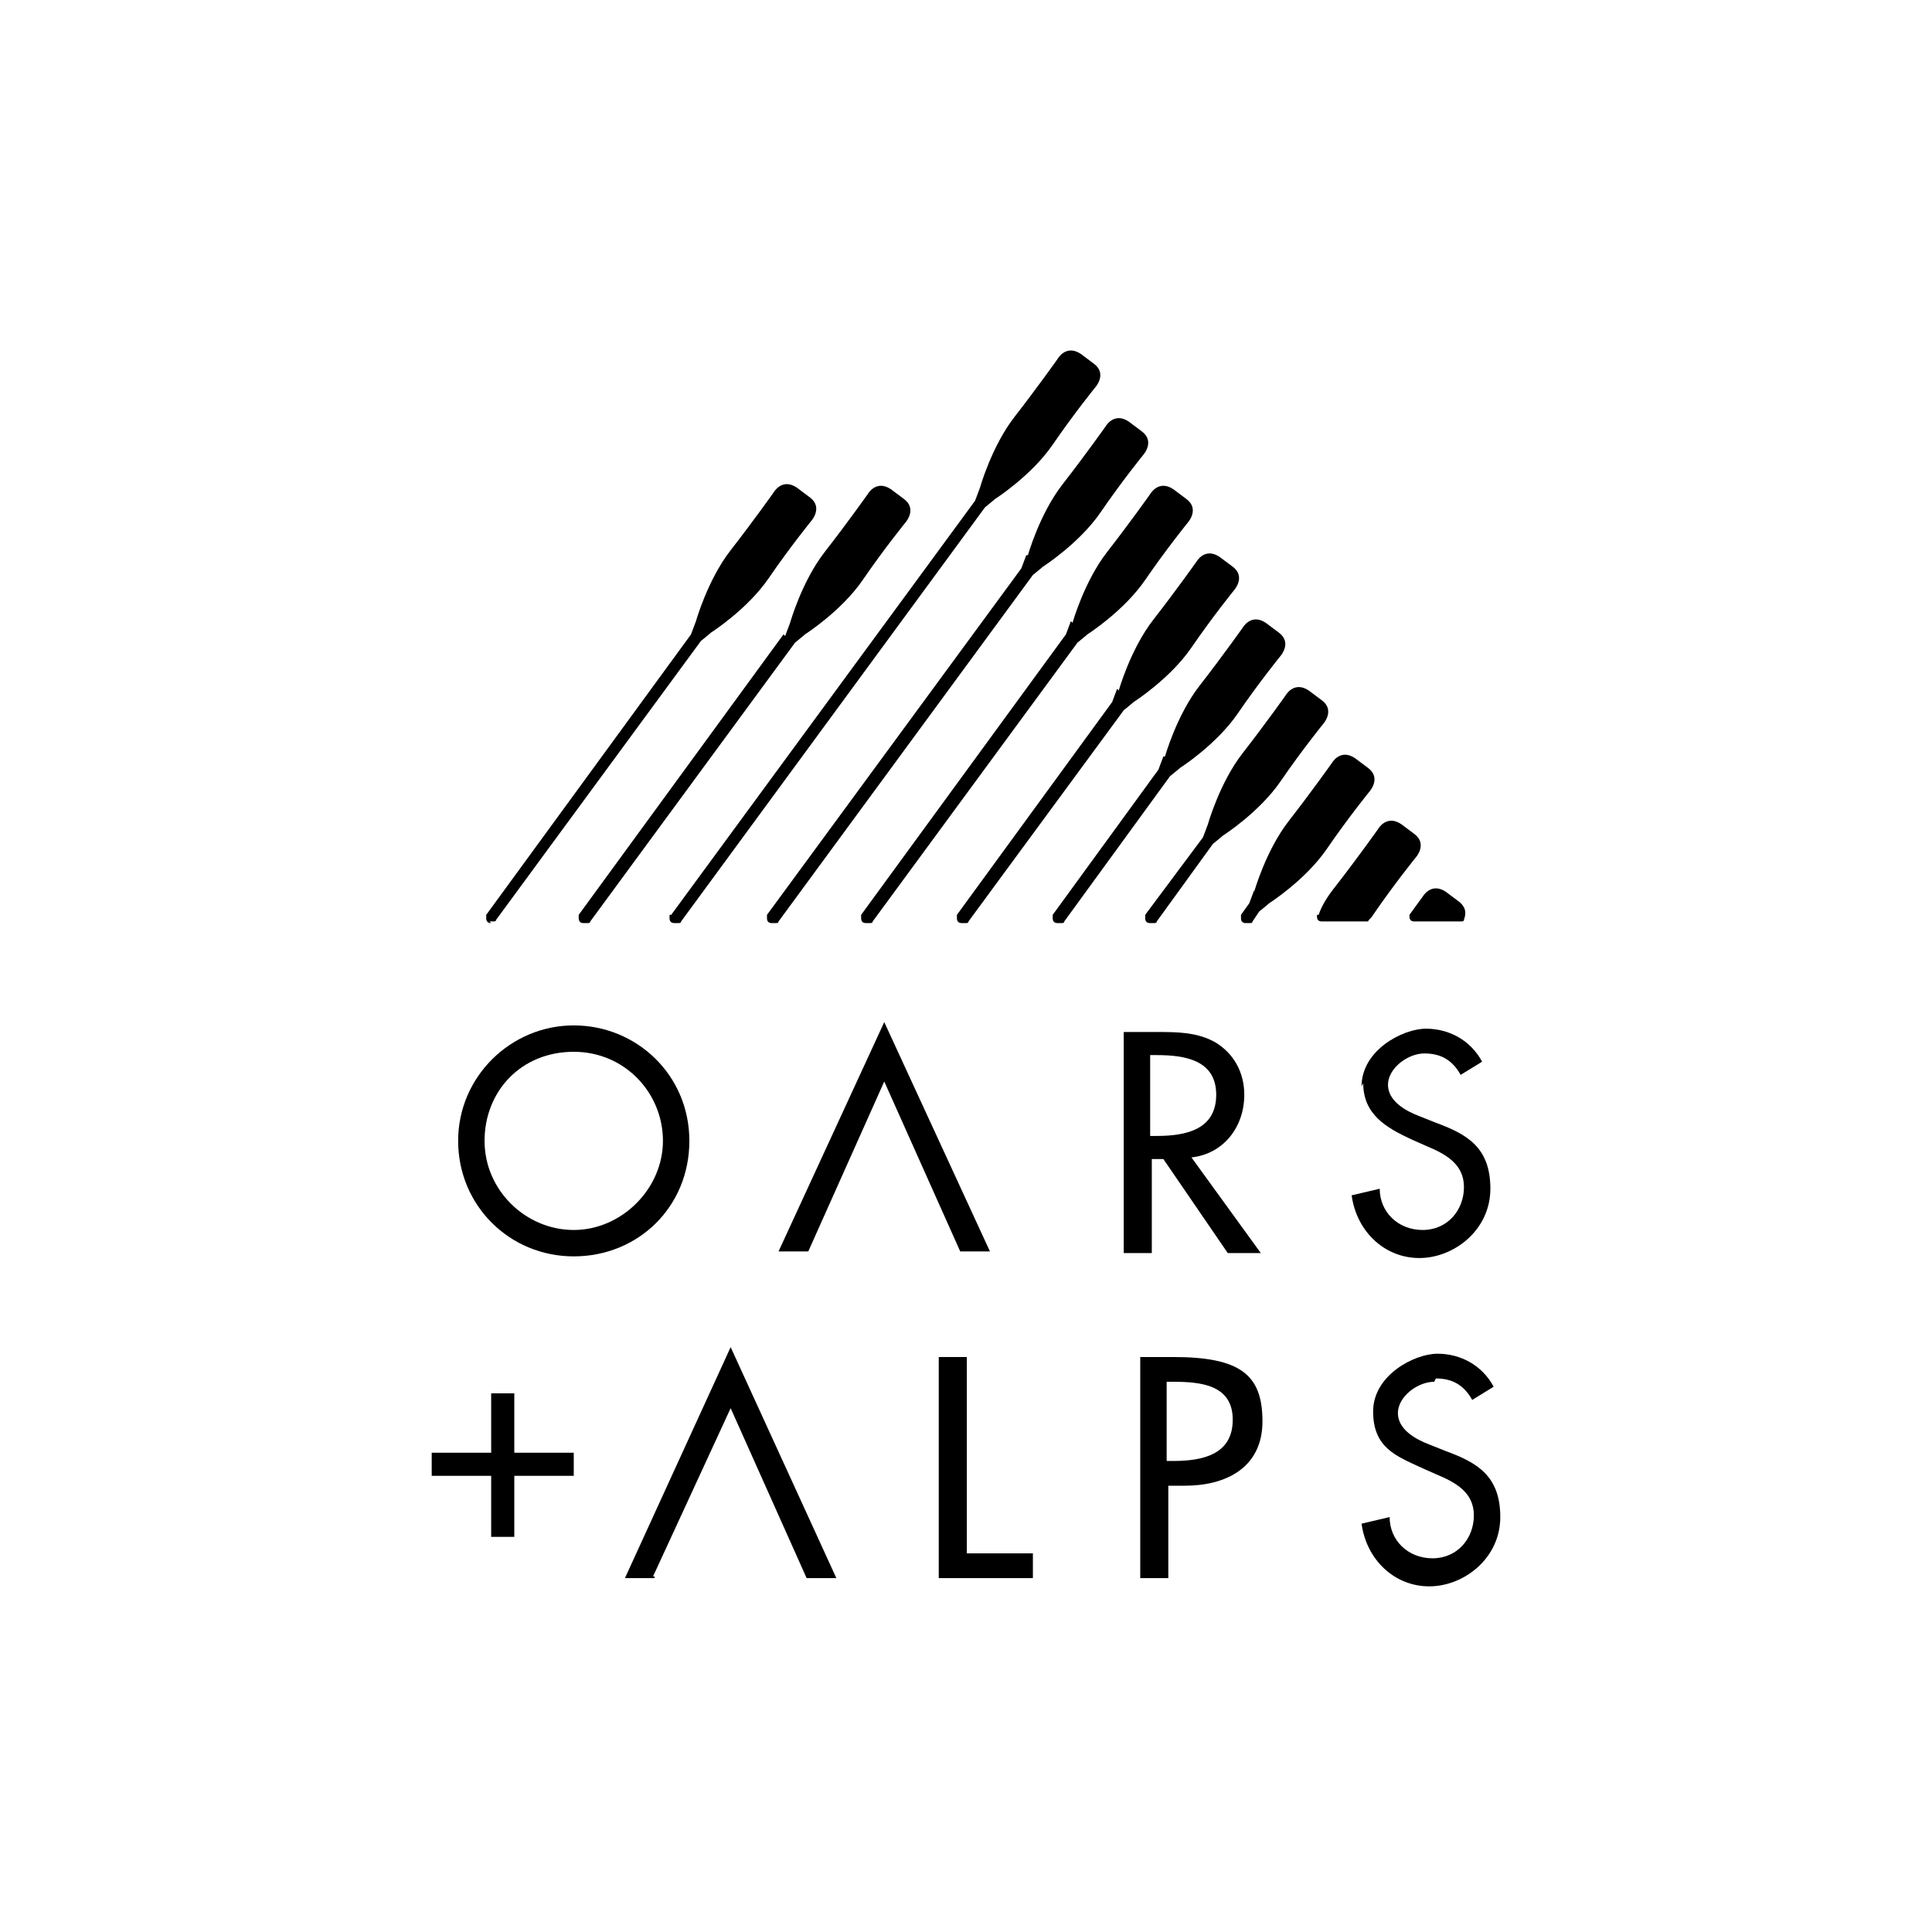
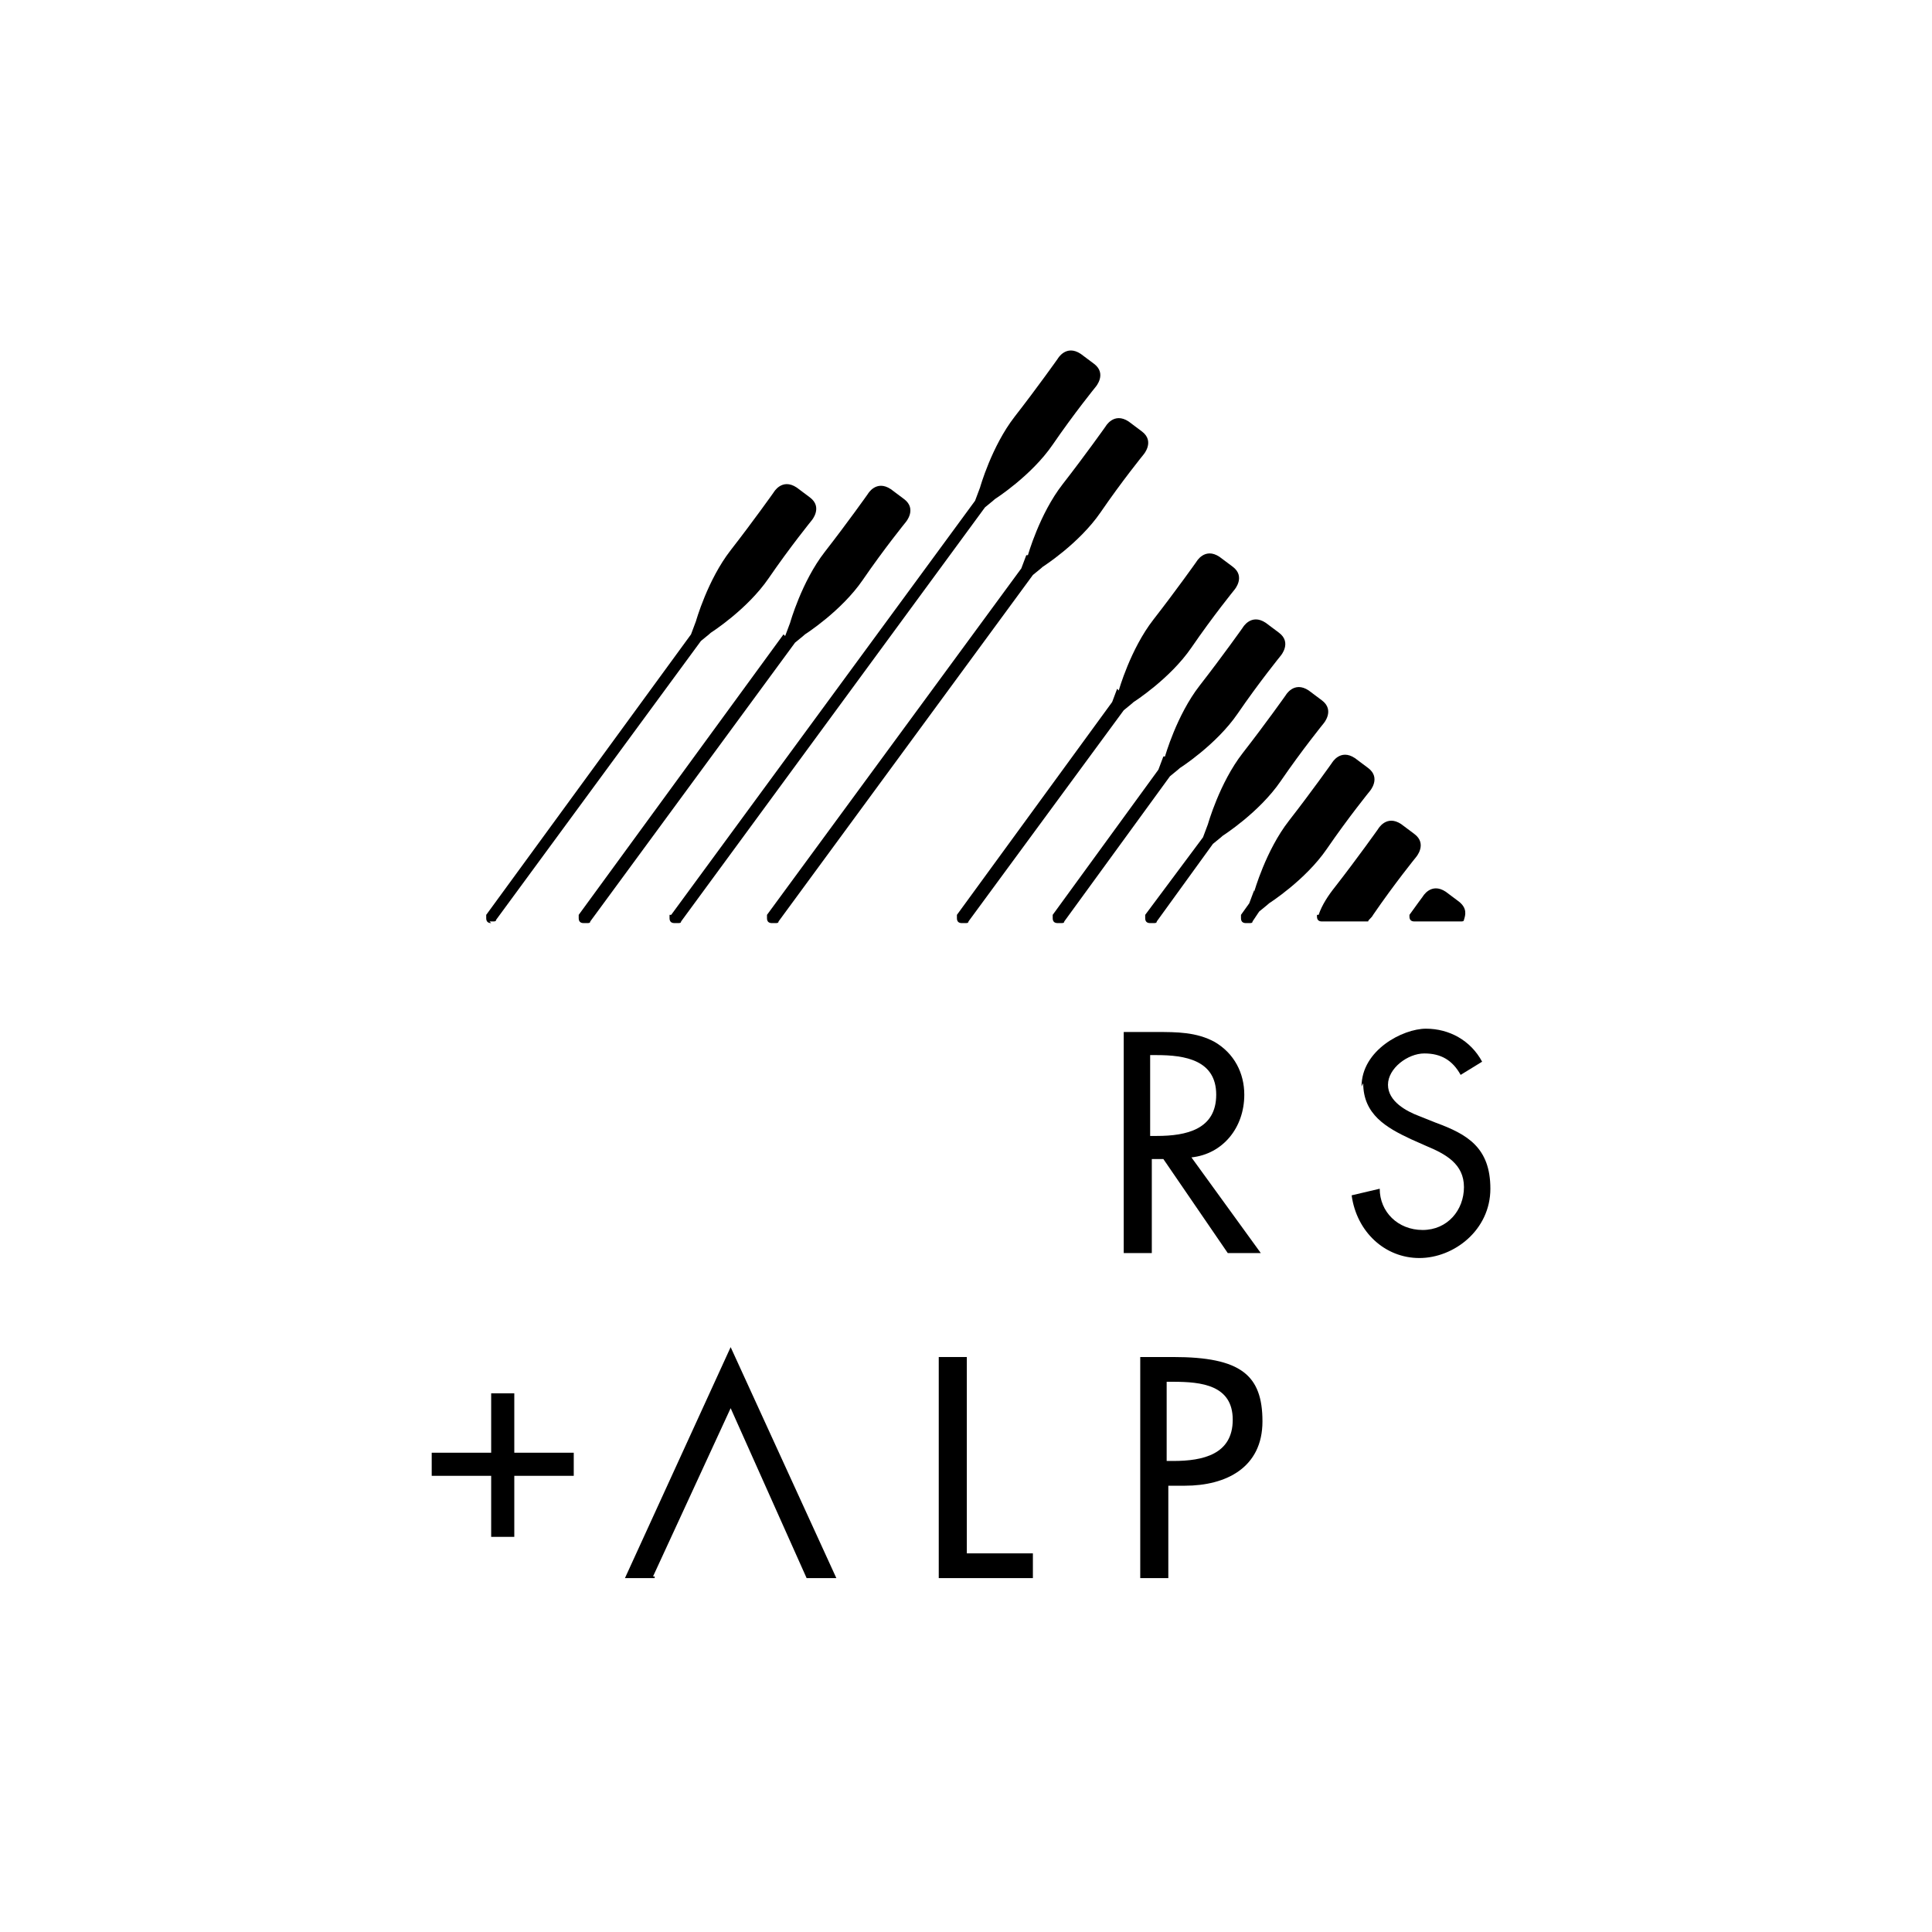
<svg xmlns="http://www.w3.org/2000/svg" width="214" height="214" viewBox="0 0 214 214" fill="none">
-   <path d="M63.552 139.164C70.686 139.164 76.358 133.682 76.358 126.372C76.358 119.062 70.504 113.579 63.552 113.579C56.6 113.579 50.746 119.244 50.746 126.372C50.746 133.499 56.417 139.164 63.552 139.164ZM63.552 116.503C69.223 116.503 73.431 121.072 73.431 126.372C73.431 131.672 68.857 136.24 63.552 136.24C58.247 136.24 53.673 131.854 53.673 126.372C53.673 120.889 57.698 116.503 63.552 116.503Z" fill="black" />
  <path d="M137.825 121.255C137.825 118.879 136.728 116.686 134.532 115.407C132.52 114.311 130.325 114.311 128.129 114.311H124.471V138.799H127.581V128.382H128.861L135.996 138.799H139.655L131.971 128.2C135.447 127.834 137.825 124.91 137.825 121.255ZM128.312 125.824H127.398V116.869H128.129C131.239 116.869 134.715 117.417 134.715 121.255C134.715 125.093 131.422 125.824 128.129 125.824H128.312Z" fill="black" />
  <path d="M150.997 119.975C150.997 123.447 153.558 124.909 156.302 126.189L157.949 126.92C160.144 127.833 162.156 128.93 162.156 131.488C162.156 134.047 160.327 136.24 157.583 136.24C154.839 136.24 152.826 134.23 152.826 131.671L149.716 132.402C150.265 136.423 153.375 139.347 157.217 139.347C161.059 139.347 165.083 136.24 165.083 131.671C165.083 127.102 162.522 125.64 159.046 124.361L157.217 123.63C155.753 123.082 153.741 121.985 153.741 120.158C153.741 118.33 155.936 116.686 157.766 116.686C159.595 116.686 160.876 117.417 161.79 119.061L164.169 117.599C162.888 115.224 160.51 113.944 157.949 113.944C155.387 113.944 150.814 116.32 150.814 120.341L150.997 119.975Z" fill="black" />
  <path d="M107.091 150.312H103.982V174.801H114.409V172.06H107.091V150.312Z" fill="black" />
  <path d="M129.776 150.312H126.3V174.801H129.41V164.567H131.239C135.813 164.567 139.838 162.557 139.838 157.44C139.838 152.323 137.459 150.312 129.959 150.312H129.776ZM130.142 161.826H129.227V153.054H129.959C133.069 153.054 136.545 153.419 136.545 157.257C136.545 161.095 133.252 161.826 129.959 161.826H130.142Z" fill="black" />
-   <path d="M159.046 152.688C160.876 152.688 162.156 153.419 163.071 155.063L165.449 153.601C164.169 151.226 161.79 149.946 159.229 149.946C156.668 149.946 152.095 152.322 152.095 156.343C152.095 160.363 154.656 161.277 157.4 162.556L159.046 163.287C161.242 164.201 163.254 165.297 163.254 167.856C163.254 170.414 161.424 172.607 158.68 172.607C155.936 172.607 153.924 170.597 153.924 168.039L150.814 168.77C151.363 172.79 154.473 175.714 158.314 175.714C162.156 175.714 166.181 172.607 166.181 168.039C166.181 163.47 163.62 162.008 160.144 160.729L158.314 159.998C156.851 159.449 154.839 158.353 154.839 156.525C154.839 154.698 157.034 153.053 158.863 153.053L159.046 152.688Z" fill="black" />
  <path d="M54.405 170.232H56.966V163.471H63.552V160.912H56.966V154.333H54.405V160.912H47.819V163.471H54.405V170.232Z" fill="black" />
  <path d="M69.223 174.801H72.516V174.618H72.333L80.931 155.978L89.346 174.801H92.639L80.931 149.216L69.223 174.801Z" fill="black" />
-   <path d="M109.653 138.616L97.945 113.214L86.236 138.616H89.529L97.945 119.793L106.36 138.616H109.653Z" fill="black" />
  <path d="M74.162 101.335C74.162 101.335 74.162 101.517 74.162 101.7C74.162 102.066 74.345 102.248 74.711 102.248H75.077C75.26 102.248 75.443 102.248 75.443 102.066L109.104 56.195C110.018 55.464 110.201 55.281 110.201 55.281C110.201 55.281 114.226 52.723 116.604 49.251C118.982 45.778 121.361 42.854 121.361 42.854C121.361 42.854 122.641 41.392 121.178 40.296L119.714 39.199C118.068 38.103 117.153 39.747 117.153 39.747C117.153 39.747 114.958 42.854 112.397 46.144C109.836 49.433 108.555 54.002 108.555 54.002C108.555 54.002 108.555 54.002 108.006 55.464L74.345 101.335H74.162Z" fill="black" />
  <path d="M113.677 61.495C113.677 61.495 113.677 61.495 113.128 62.957L84.956 101.335C84.956 101.335 84.956 101.518 84.956 101.701C84.956 102.066 85.139 102.249 85.505 102.249H85.871C86.053 102.249 86.236 102.249 86.236 102.066L114.409 63.688C115.324 62.957 115.507 62.775 115.507 62.775C115.507 62.775 119.531 60.216 121.91 56.744C124.288 53.271 126.666 50.347 126.666 50.347C126.666 50.347 127.947 48.885 126.483 47.789L125.02 46.692C123.373 45.596 122.458 47.241 122.458 47.241C122.458 47.241 120.263 50.347 117.702 53.637C115.141 56.926 113.86 61.495 113.86 61.495H113.677Z" fill="black" />
-   <path d="M118.617 68.805C118.617 68.805 118.617 68.805 118.068 70.267L95.383 101.334C95.383 101.334 95.383 101.517 95.383 101.7C95.383 102.065 95.566 102.248 95.932 102.248H96.298C96.481 102.248 96.664 102.248 96.664 102.065L119.348 71.18C120.263 70.449 120.446 70.267 120.446 70.267C120.446 70.267 124.471 67.708 126.849 64.236C129.227 60.764 131.605 57.84 131.605 57.84C131.605 57.84 132.886 56.378 131.422 55.281L129.959 54.184C128.312 53.088 127.398 54.733 127.398 54.733C127.398 54.733 125.202 57.84 122.641 61.129C120.08 64.419 118.8 68.987 118.8 68.987L118.617 68.805Z" fill="black" />
  <path d="M86.785 70.267L64.101 101.334C64.101 101.334 64.101 101.517 64.101 101.7C64.101 102.065 64.284 102.248 64.65 102.248H65.015C65.198 102.248 65.381 102.248 65.381 102.065L88.066 71.18C88.981 70.449 89.163 70.267 89.163 70.267C89.163 70.267 93.188 67.708 95.566 64.236C97.945 60.764 100.323 57.84 100.323 57.84C100.323 57.84 101.603 56.378 100.14 55.281L98.676 54.184C97.03 53.088 96.115 54.733 96.115 54.733C96.115 54.733 93.92 57.84 91.359 61.129C88.797 64.419 87.517 68.987 87.517 68.987C87.517 68.987 87.517 68.987 86.968 70.449L86.785 70.267Z" fill="black" />
  <path d="M54.222 102.066H54.588C54.771 102.066 54.954 102.066 54.954 101.883L77.638 70.998C78.553 70.267 78.736 70.084 78.736 70.084C78.736 70.084 82.761 67.525 85.139 64.053C87.517 60.581 89.895 57.657 89.895 57.657C89.895 57.657 91.176 56.195 89.712 55.098L88.249 54.002C86.602 52.905 85.688 54.55 85.688 54.55C85.688 54.55 83.492 57.657 80.931 60.947C78.37 64.236 77.089 68.805 77.089 68.805C77.089 68.805 77.089 68.805 76.541 70.267L53.856 101.335C53.856 101.335 53.856 101.517 53.856 101.7C53.856 102.066 54.039 102.248 54.405 102.248L54.222 102.066Z" fill="black" />
  <path d="M123.739 76.298C123.739 76.298 123.739 76.298 123.19 77.76L105.994 101.335C105.994 101.335 105.994 101.518 105.994 101.7C105.994 102.066 106.177 102.249 106.543 102.249H106.909C107.091 102.249 107.274 102.249 107.274 102.066L124.471 78.674C125.385 77.943 125.568 77.76 125.568 77.76C125.568 77.76 129.593 75.201 131.971 71.729C134.349 68.257 136.728 65.333 136.728 65.333C136.728 65.333 138.008 63.871 136.545 62.774L135.081 61.678C133.435 60.581 132.52 62.226 132.52 62.226C132.52 62.226 130.325 65.333 127.764 68.622C125.202 71.912 123.922 76.481 123.922 76.481L123.739 76.298Z" fill="black" />
  <path d="M128.861 83.79C128.861 83.79 128.861 83.79 128.312 85.252L116.604 101.334C116.604 101.334 116.604 101.517 116.604 101.7C116.604 102.065 116.787 102.248 117.153 102.248H117.519C117.702 102.248 117.885 102.248 117.885 102.065L129.593 85.983C130.508 85.252 130.691 85.069 130.691 85.069C130.691 85.069 134.715 82.511 137.094 79.039C139.472 75.566 141.85 72.642 141.85 72.642C141.85 72.642 143.131 71.18 141.667 70.084L140.203 68.987C138.557 67.891 137.642 69.535 137.642 69.535C137.642 69.535 135.447 72.642 132.886 75.932C130.325 79.221 129.044 83.79 129.044 83.79H128.861Z" fill="black" />
  <path d="M133.801 91.283C133.801 91.283 133.801 91.283 133.252 92.745L126.849 101.335C126.849 101.335 126.849 101.517 126.849 101.7C126.849 102.066 127.032 102.248 127.398 102.248H127.764C127.947 102.248 128.13 102.248 128.13 102.066L134.349 93.476C135.264 92.745 135.447 92.563 135.447 92.563C135.447 92.563 139.472 90.004 141.85 86.532C144.228 83.059 146.606 80.135 146.606 80.135C146.606 80.135 147.887 78.674 146.423 77.577L144.96 76.48C143.313 75.384 142.399 77.029 142.399 77.029C142.399 77.029 140.204 80.135 137.642 83.425C135.081 86.715 133.801 91.283 133.801 91.283Z" fill="black" />
  <path d="M138.923 98.594C138.923 98.594 138.923 98.594 138.374 100.056L137.459 101.335C137.459 101.335 137.459 101.518 137.459 101.701C137.459 102.066 137.642 102.249 138.008 102.249H138.374C138.557 102.249 138.74 102.249 138.74 102.066L139.472 100.97C140.386 100.238 140.569 100.056 140.569 100.056C140.569 100.056 144.594 97.497 146.972 94.025C149.35 90.553 151.729 87.629 151.729 87.629C151.729 87.629 153.009 86.167 151.546 85.07L150.082 83.974C148.436 82.877 147.521 84.522 147.521 84.522C147.521 84.522 145.326 87.629 142.765 90.918C140.203 94.208 138.923 98.776 138.923 98.776V98.594Z" fill="black" />
  <path d="M145.875 101.335C145.875 101.335 145.875 101.335 145.875 101.517C145.875 101.883 146.058 102.066 146.423 102.066H151.18C151.18 102.066 151.363 102.066 151.546 102.066C151.546 101.883 151.912 101.7 152.095 101.335C154.473 97.862 156.851 94.938 156.851 94.938C156.851 94.938 158.132 93.476 156.668 92.38L155.205 91.283C153.558 90.187 152.643 91.831 152.643 91.831C152.643 91.831 150.448 94.938 147.887 98.228C147.155 99.141 146.423 100.238 146.058 101.335H145.875Z" fill="black" />
  <path d="M156.119 101.335C156.119 101.335 156.119 101.335 156.119 101.518C156.119 101.883 156.302 102.066 156.668 102.066H161.79C161.973 102.066 162.156 102.066 162.156 101.883C162.339 101.335 162.522 100.604 161.607 99.873L160.144 98.776C158.497 97.68 157.583 99.325 157.583 99.325C157.583 99.325 157.034 100.056 156.119 101.335Z" fill="black" />
</svg>